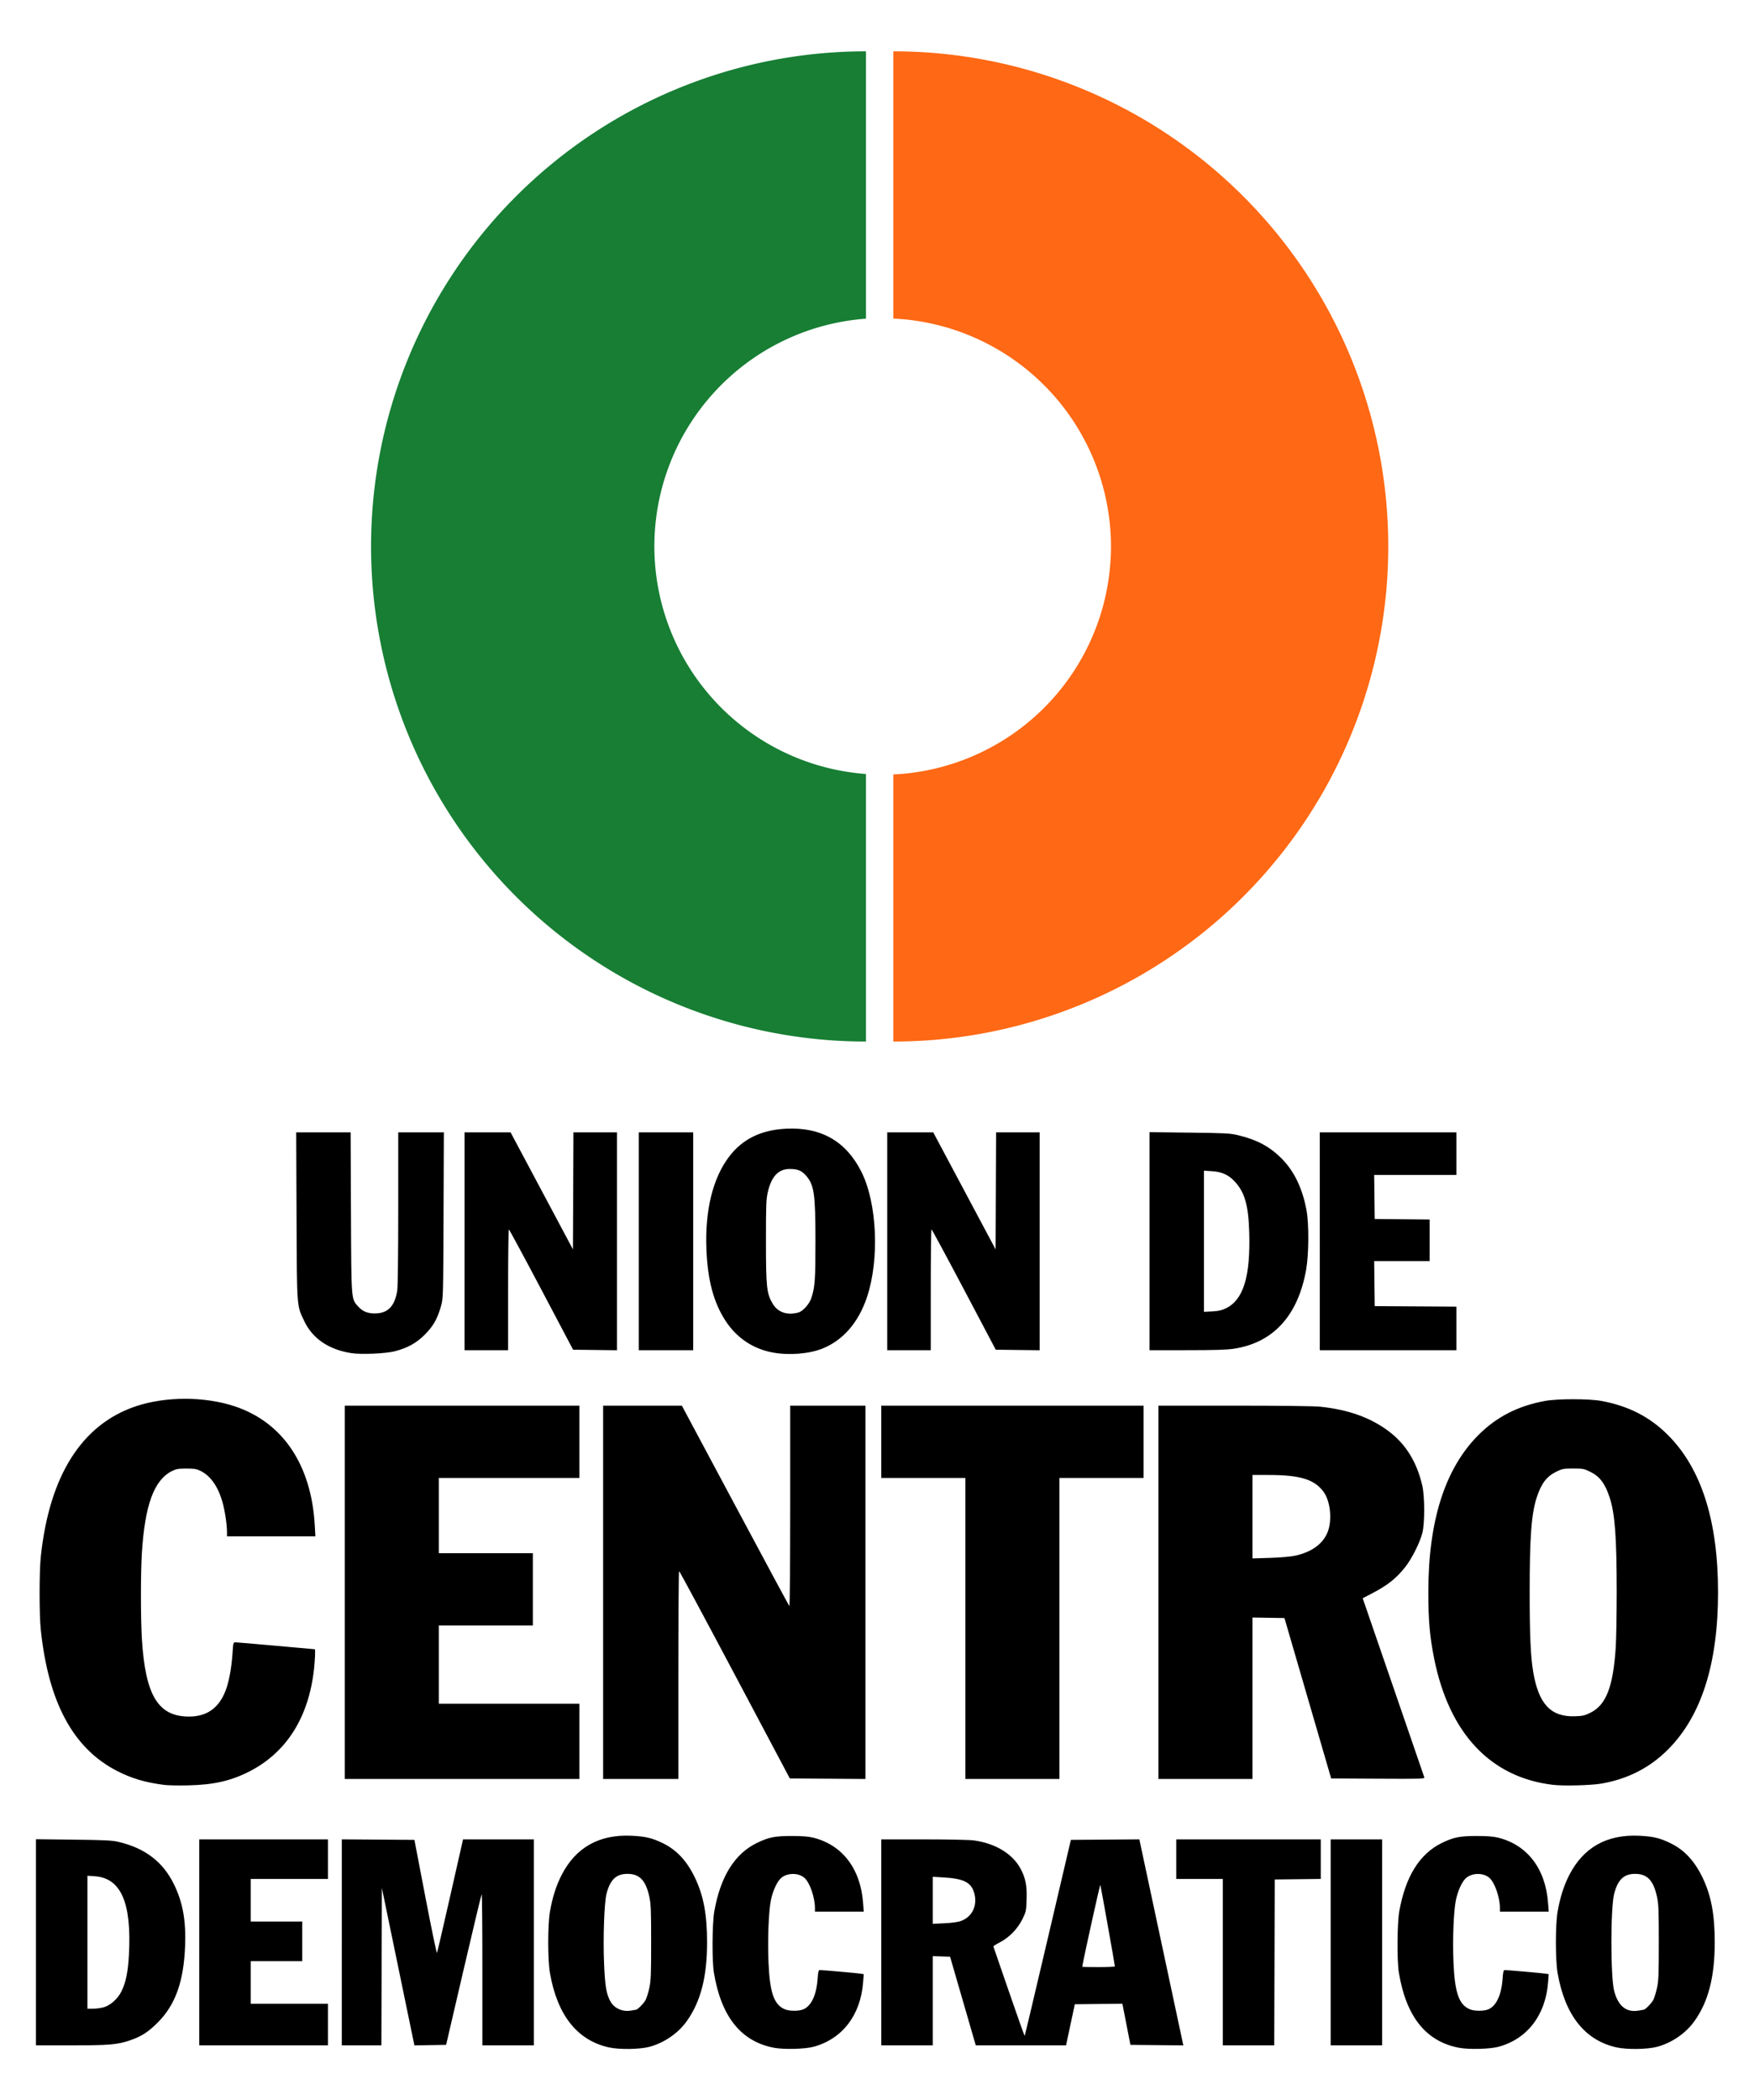
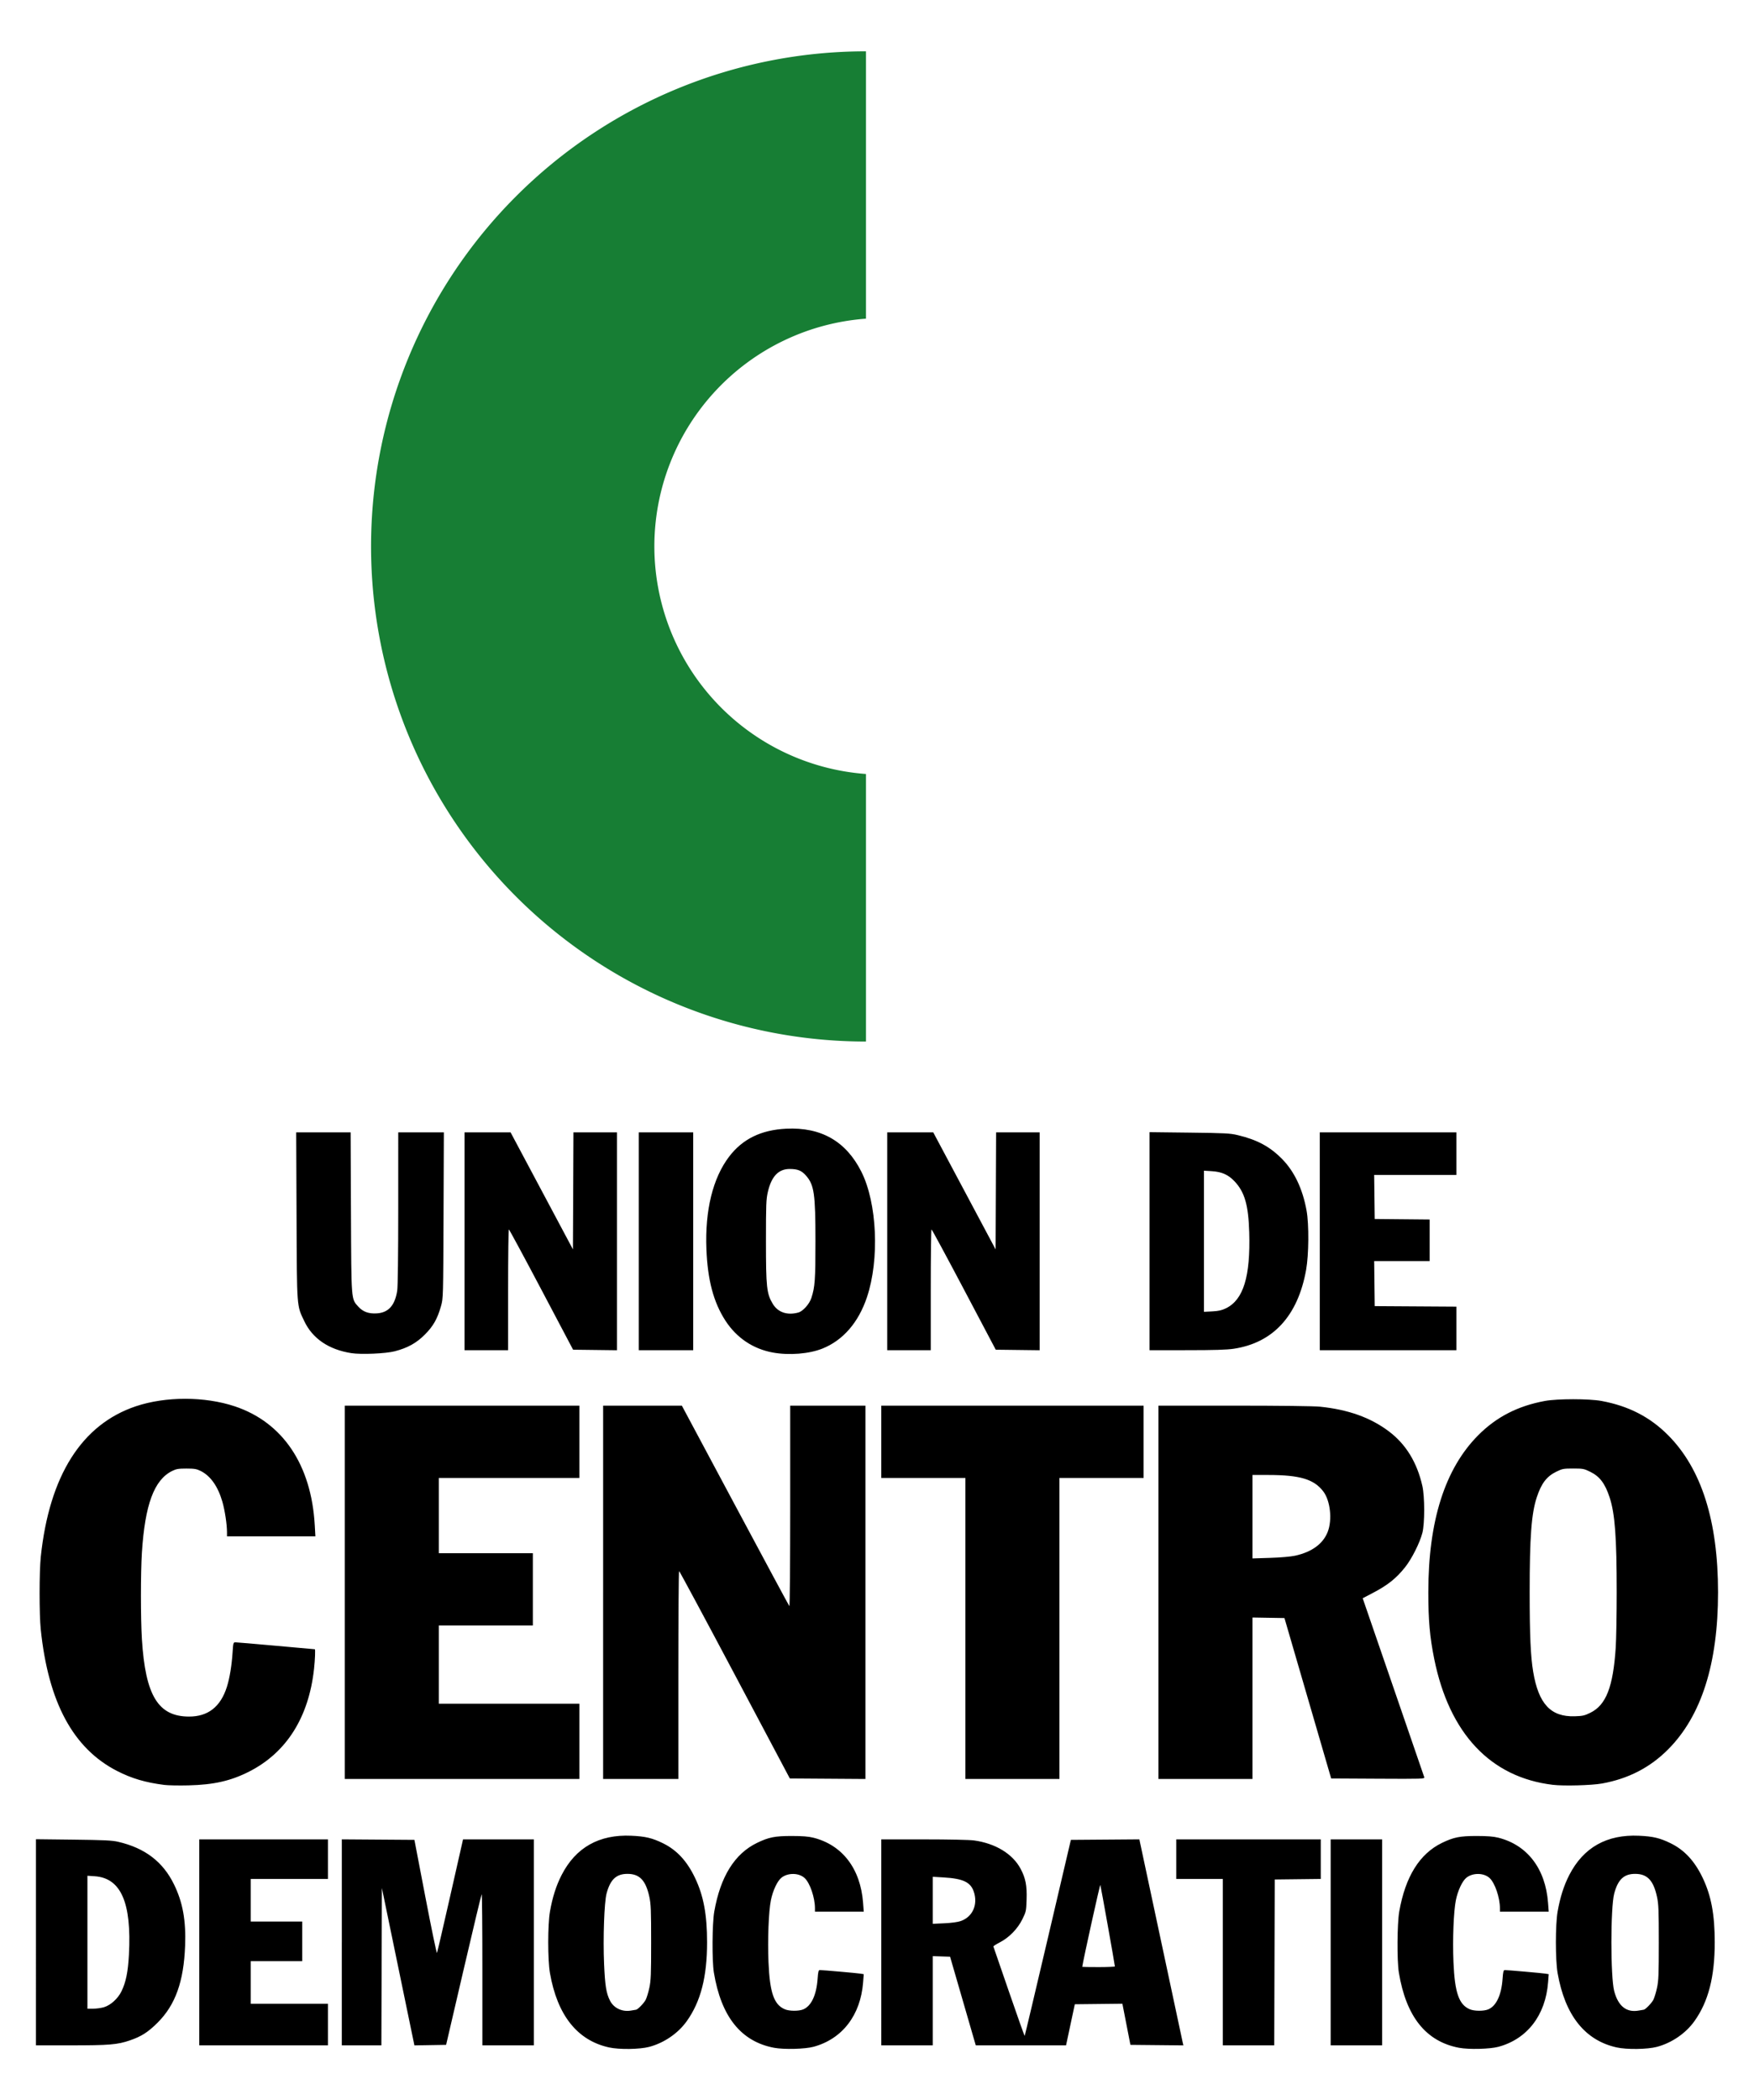
<svg xmlns="http://www.w3.org/2000/svg" xmlns:ns1="http://www.inkscape.org/namespaces/inkscape" xmlns:ns2="http://sodipodi.sourceforge.net/DTD/sodipodi-0.dtd" width="150.029mm" height="179.578mm" viewBox="0 0 531.6 636.3" id="svg2" version="1.1" ns1:version="0.91 r13725" ns2:docname="Union_de_Centro_Democratico_(logo).svg">
  <defs id="defs4" />
  <ns2:namedview id="base" pagecolor="#ffffff" bordercolor="#666666" borderopacity="1.0" ns1:pageopacity="0.0" ns1:pageshadow="2" ns1:zoom="0.49497475" ns1:cx="41.863748" ns1:cy="180.45222" ns1:document-units="px" ns1:current-layer="layer1" showgrid="false" fit-margin-top="0" fit-margin-left="0" fit-margin-right="0" fit-margin-bottom="0" ns1:window-width="1366" ns1:window-height="706" ns1:window-x="0" ns1:window-y="38" ns1:window-maximized="1" />
  <g ns1:label="Layer 1" ns1:groupmode="layer" id="layer1" transform="translate(-81.017,-219.927)">
    <g id="g4265">
      <path ns2:nodetypes="ssssssssssscsssccssscccssscsscccsssssscscccsscccssscsscccsssssscscccssccsssssssssssccssccssccccscssssscccssscccsccccccccccccccccccccccccccccccscscccccccscscccsscccccccccscsssssscscccscccccccccccccccccccccsccssssscccssccccccccccccccccccccccccccccssssssccccscsssccssssssscccsssssssssssscsssssssssscccccccccccccccccccccccccccccssscccccccscsccccccccccccccccccccccccsssscsscscsccccccccccccssccccscccsscccscssccccssssccssssssssssssscssssccccccccccccccccsccccccccccccccccccccccccccccccscccccccssssssccccsssccccsscccccccccccccccccccccccccc" ns1:connector-curvature="0" id="path4201" d="m 265.614,840.221 c -9.627,-2.118 -15.682,-9.732 -17.921,-22.534 -0.695,-3.976 -0.695,-14.631 0,-18.607 0.758,-4.335 1.893,-7.899 3.531,-11.088 4.295,-8.362 11.37,-12.348 21.14,-11.909 4.254,0.191 6.352,0.69 9.6,2.285 4.198,2.061 7.293,5.413 9.728,10.537 2.563,5.393 3.622,11.088 3.622,19.479 0,10.476 -1.926,17.947 -6.156,23.875 -2.641,3.7 -6.884,6.603 -11.394,7.795 -2.871,0.758 -9.075,0.844 -12.15,0.168 z m 8.165,-11.424 c 0.502,-0.031 2.415,-1.994 2.934,-3.01 0.31,-0.607 0.808,-2.24 1.107,-3.628 0.471,-2.185 0.544,-4.037 0.544,-13.775 0,-9.737 -0.073,-11.589 -0.544,-13.775 -1.071,-4.969 -2.925,-6.944 -6.545,-6.972 -3.453,-0.027 -5.281,1.669 -6.426,5.962 -0.703,2.638 -1.086,13.554 -0.748,21.309 0.291,6.671 0.653,8.901 1.809,11.167 1.164,2.281 3.756,3.47 6.454,2.961 0.66,-0.125 1.297,-0.232 1.415,-0.24 z m 41.856,11.532 c -10.031,-1.9 -16.047,-9.411 -18.257,-22.795 -0.59,-3.572 -0.52,-14.829 0.115,-18.454 1.858,-10.614 6.173,-17.545 12.972,-20.836 3.535,-1.711 5.429,-2.087 10.5,-2.085 3.235,0 5.074,0.146 6.543,0.513 8.812,2.205 14.31,9.39 15.089,19.72 l 0.203,2.692 -7.393,0 -7.393,0 0,-1.024 c 0,-3.22 -1.507,-7.649 -3.112,-9.146 -1.716,-1.6 -5.004,-1.677 -6.989,-0.162 -1.269,0.968 -2.656,3.902 -3.255,6.881 -0.685,3.408 -1.013,11.908 -0.725,18.75 0.39,9.269 1.656,12.9 4.979,14.289 1.364,0.57 4.214,0.581 5.554,0.021 2.443,-1.021 4.001,-4.339 4.351,-9.265 0.152,-2.146 0.278,-2.645 0.668,-2.647 0.853,-0.003 11.247,0.91 12.298,1.08 l 1.018,0.164 -0.19,2.47 c -0.766,9.964 -6.315,17.169 -15.045,19.533 -2.565,0.695 -8.99,0.856 -11.929,0.299 z m 207.6,0 c -10.031,-1.9 -16.047,-9.411 -18.257,-22.795 -0.59,-3.572 -0.52,-14.829 0.115,-18.454 1.858,-10.614 6.173,-17.545 12.972,-20.836 3.535,-1.711 5.429,-2.087 10.5,-2.085 3.235,0 5.074,0.146 6.543,0.513 8.812,2.205 14.31,9.39 15.089,19.72 l 0.203,2.692 -7.393,0 -7.393,0 0,-1.024 c 0,-3.22 -1.507,-7.649 -3.112,-9.146 -1.716,-1.6 -5.004,-1.677 -6.989,-0.162 -1.269,0.968 -2.656,3.902 -3.255,6.881 -0.685,3.408 -1.013,11.908 -0.725,18.75 0.39,9.269 1.656,12.9 4.979,14.289 1.364,0.57 4.214,0.581 5.554,0.021 2.443,-1.021 4.001,-4.339 4.351,-9.265 0.152,-2.146 0.278,-2.645 0.668,-2.647 0.853,-0.003 11.247,0.91 12.298,1.08 l 1.018,0.164 -0.19,2.47 c -0.766,9.964 -6.315,17.169 -15.045,19.533 -2.565,0.695 -8.99,0.856 -11.929,0.299 z m 47.779,-0.108 c -9.627,-2.118 -15.682,-9.732 -17.921,-22.534 -0.695,-3.976 -0.695,-14.631 0,-18.607 0.758,-4.335 1.893,-7.899 3.531,-11.088 4.295,-8.362 11.37,-12.348 21.14,-11.909 4.254,0.191 6.352,0.69 9.6,2.285 4.198,2.061 7.293,5.413 9.728,10.537 2.563,5.393 3.622,11.088 3.622,19.479 0,10.476 -1.926,17.947 -6.156,23.875 -2.641,3.7 -6.884,6.603 -11.394,7.795 -2.871,0.758 -9.075,0.844 -12.15,0.168 z m 8.165,-11.424 c 0.502,-0.031 2.415,-1.994 2.934,-3.01 0.31,-0.607 0.808,-2.24 1.107,-3.628 0.471,-2.185 0.544,-4.037 0.544,-13.775 0,-9.737 -0.073,-11.589 -0.544,-13.775 -1.071,-4.969 -2.925,-6.944 -6.545,-6.972 -3.453,-0.027 -5.281,1.669 -6.426,5.962 -1.136,4.26 -1.136,25.308 0,29.568 1.228,4.603 3.757,6.578 7.515,5.869 0.66,-0.125 1.297,-0.232 1.415,-0.24 z m -487.265,-20.438 0,-31.225 11.325,0.132 c 9.331,0.109 11.721,0.224 13.575,0.652 8.106,1.871 13.564,6.021 16.92,12.865 2.682,5.469 3.675,10.943 3.383,18.651 -0.41,10.819 -2.929,17.872 -8.303,23.249 -2.912,2.913 -4.942,4.212 -8.472,5.417 -3.743,1.278 -6.217,1.485 -17.8,1.485 l -10.628,0 z m 20.616,19.672 c 2.006,-0.596 4.215,-2.594 5.287,-4.781 1.359,-2.776 1.992,-5.869 2.274,-11.116 0.85,-15.797 -2.409,-23.249 -10.402,-23.783 l -2.175,-0.145 0,20.139 0,20.139 1.746,0 c 0.96,0 2.432,-0.204 3.271,-0.453 z m 28.884,-19.647 0,-31.2 19.5,0 19.5,0 0,6 0,6 -11.7,0 -11.7,0 0,6.45 0,6.45 7.8,0 7.8,0 0,6 0,6 -7.8,0 -7.8,0 0,6.45 0,6.45 11.7,0 11.7,0 0,6.3 0,6.3 -19.5,0 -19.5,0 z m 43.2,-0.004 0,-31.204 11.001,0.079 11.001,0.079 3.322,17.307 c 1.827,9.519 3.408,17.146 3.514,16.95 0.105,-0.196 1.927,-8.018 4.047,-17.382 l 3.856,-17.025 10.729,0 10.729,0 0,31.2 0,31.2 -7.8,0 -7.8,0 0,-23 c 0,-12.65 -0.092,-22.908 -0.205,-22.795 -0.113,0.113 -2.585,10.429 -5.494,22.925 l -5.289,22.72 -4.804,0.082 -4.804,0.082 -2.314,-11.182 c -1.273,-6.15 -3.49,-16.876 -4.928,-23.836 l -2.614,-12.654 -0.077,23.829 -0.077,23.829 -5.998,0 -5.998,0 0,-31.204 z m 163.5,0.004 0,-31.2 12.878,0 c 7.522,0 13.854,0.134 15.225,0.322 6.507,0.894 11.719,4.066 14.128,8.599 1.506,2.834 1.948,5.095 1.812,9.27 -0.114,3.512 -0.159,3.724 -1.279,6 -1.438,2.921 -3.995,5.543 -6.847,7.018 -1.108,0.573 -1.981,1.133 -1.94,1.244 0.041,0.111 2.166,6.277 4.724,13.7 2.557,7.424 4.699,13.449 4.759,13.388 0.06,-0.06 3.235,-13.448 7.056,-29.75 l 6.946,-29.641 10.381,-0.079 10.381,-0.079 0.169,0.829 c 0.419,2.061 12.857,60.304 13.007,60.909 l 0.169,0.68 -8.03,-0.08 -8.03,-0.08 -1.216,-6.23 -1.216,-6.23 -7.21,0.08 -7.21,0.08 -1.328,6.225 -1.328,6.225 -13.682,0 -13.682,0 -3.892,-13.425 -3.892,-13.425 -2.625,-0.087 -2.625,-0.087 0,13.512 0,13.512 -7.8,0 -7.8,0 z m 70.8,7.289 c 0,-0.437 -4.253,-24.259 -4.408,-24.689 -0.11,-0.306 -5.211,22.792 -5.482,24.825 -0.005,0.041 2.218,0.075 4.94,0.075 2.723,0 4.95,-0.095 4.95,-0.211 z m -46.682,-13.754 c 3.601,-1.277 5.238,-5.015 3.907,-8.922 -0.972,-2.852 -3.248,-3.927 -9.05,-4.275 l -3.375,-0.203 0,7.124 0,7.124 3.525,-0.163 c 2.191,-0.102 4.081,-0.361 4.993,-0.684 z m 79.382,12.465 0,-25.2 -7.05,0 -7.05,0 0,-6 0,-6 21.9,0 21.9,0 0,5.994 0,5.994 -6.975,0.081 -6.975,0.081 -0.077,25.125 -0.077,25.125 -7.798,0 -7.798,0 0,-25.2 z m 32.7,-6 0,-31.2 7.8,0 7.8,0 0,31.2 0,31.2 -7.8,0 -7.8,0 z M 130.817,760.688 c -5.728,-0.726 -9.904,-1.96 -14.34,-4.238 -13.293,-6.828 -20.812,-20.775 -23.109,-42.866 -0.473,-4.548 -0.465,-17.511 0.014,-22.05 2.591,-24.556 12.417,-40.082 28.844,-45.573 9.003,-3.01 20.824,-3.002 29.919,0.02 14.549,4.835 23.221,17.695 24.266,35.986 l 0.195,3.417 -13.396,0 -13.396,0 -9e-4,-1.275 c -0.001,-2.344 -0.655,-6.649 -1.399,-9.217 -1.354,-4.676 -3.608,-7.857 -6.62,-9.343 -1.198,-0.591 -1.893,-0.706 -4.28,-0.706 -2.403,0 -3.079,0.113 -4.31,0.72 -5.479,2.701 -8.254,10.187 -9.182,24.771 -0.394,6.189 -0.391,19.912 0.004,26.25 1.065,17.047 4.931,23.381 14.281,23.396 5.772,0.01 9.559,-2.96 11.475,-8.996 0.825,-2.6 1.465,-6.452 1.715,-10.326 0.194,-3.007 0.24,-3.174 0.865,-3.174 0.363,0 5.908,0.472 12.323,1.05 6.415,0.578 11.701,1.05 11.746,1.05 0.189,0 0.061,3.223 -0.236,5.937 -1.608,14.69 -8.326,25.336 -19.623,31.101 -5.569,2.842 -10.736,4.018 -18.458,4.202 -2.888,0.069 -6.171,0.008 -7.298,-0.135 z m 420.847,-0.027 c -18.871,-2.245 -31.383,-15.512 -35.963,-38.133 -1.342,-6.626 -1.792,-11.704 -1.792,-20.195 0,-21.605 5.02,-37.413 15.105,-47.567 5.505,-5.543 11.999,-8.885 20.209,-10.401 3.806,-0.703 13.376,-0.703 17.181,0 8.21,1.516 14.704,4.858 20.209,10.401 10.086,10.154 15.105,25.962 15.105,47.567 0,21.605 -5.02,37.413 -15.105,47.567 -5.475,5.513 -12.071,8.92 -20.049,10.357 -3.151,0.568 -11.6,0.797 -14.901,0.404 z m 11.348,-21.83 c 4.775,-2.351 6.898,-7.788 7.693,-19.698 0.165,-2.475 0.3,-10.035 0.3,-16.8 0,-16.748 -0.529,-23.82 -2.149,-28.756 -1.383,-4.212 -2.991,-6.337 -5.868,-7.754 -1.889,-0.93 -2.202,-0.99 -5.173,-0.99 -2.972,0 -3.284,0.06 -5.173,0.99 -2.877,1.416 -4.485,3.541 -5.868,7.754 -1.621,4.937 -2.149,12.008 -2.149,28.756 0,12.938 0.29,19.454 1.073,24.109 1.637,9.733 5.328,13.674 12.598,13.451 2.38,-0.073 2.985,-0.209 4.717,-1.062 z m -377.498,-36.498 0,-56.55 35.55,0 35.55,0 0,10.95 0,10.95 -21.3,0 -21.3,0 0,11.4 0,11.4 14.25,0 14.25,0 0,10.95 0,10.95 -14.25,0 -14.25,0 0,11.85 0,11.85 21.3,0 21.3,0 0,11.4 0,11.4 -35.55,0 -35.55,0 z m 78.3,0 0,-56.55 11.929,0 11.929,0 16.163,30.225 c 8.89,16.624 16.279,30.353 16.421,30.51 0.143,0.159 0.257,-13.255 0.257,-30.225 l 0,-30.51 11.4,0 11.4,0 0,56.554 0,56.554 -11.456,-0.079 -11.456,-0.079 -16.669,-31.414 c -9.168,-17.278 -16.77,-31.419 -16.894,-31.425 -0.124,-0.006 -0.225,14.164 -0.225,31.489 l 0,31.5 -11.4,0 -11.4,0 0,-56.55 z m 109.8,10.95 0,-45.6 -12.75,0 -12.75,0 0,-10.95 0,-10.95 39.75,0 39.75,0 0,10.95 0,10.95 -12.75,0 -12.75,0 0,45.6 0,45.6 -14.25,0 -14.25,0 z m 58.5,-10.95 0,-56.55 22.918,0 c 13.82,0 24.152,0.125 26.025,0.315 8.57,0.868 15.345,3.293 20.902,7.481 5.152,3.882 8.531,9.389 10.145,16.534 0.737,3.265 0.74,11.395 0.005,14.22 -0.795,3.055 -3.209,7.85 -5.239,10.404 -2.715,3.417 -5.294,5.459 -9.972,7.896 l -2.879,1.5 9.247,26.85 c 5.086,14.768 9.324,27.088 9.418,27.378 0.162,0.5 -0.59,0.524 -14.024,0.45 l -14.195,-0.078 -7.079,-24.3 -7.079,-24.3 -4.847,-0.082 -4.847,-0.082 0,24.457 0,24.457 -14.25,0 -14.25,0 0,-56.55 z m 41.4,-11.085 c 5.068,-1.099 8.495,-3.598 9.903,-7.223 1.427,-3.674 0.793,-9.46 -1.344,-12.261 -2.812,-3.687 -7.069,-4.964 -16.584,-4.976 l -4.875,-0.006 0,12.643 0,12.643 5.325,-0.167 c 3.155,-0.099 6.242,-0.365 7.575,-0.654 z M 187.476,629.87 c -6.812,-1.07 -11.709,-4.39 -14.213,-9.634 -2.346,-4.915 -2.251,-3.626 -2.369,-31.977 l -0.106,-25.275 8.247,0 8.247,0 0.103,24.225 c 0.115,27.048 0.047,26.175 2.216,28.575 1.416,1.567 3.163,2.205 5.616,2.048 3.526,-0.225 5.479,-2.387 6.185,-6.849 0.192,-1.211 0.309,-10.673 0.311,-24.975 l 0.002,-23.025 6.913,0 6.913,0 -0.096,25.125 c -0.095,24.85 -0.103,25.151 -0.758,27.478 -1.089,3.87 -2.336,6.083 -4.86,8.625 -2.586,2.604 -5.233,4.076 -9.162,5.097 -2.76,0.717 -10.189,1.034 -13.188,0.563 z m 127.824,-0.168 c -6.036,-1.09 -11.06,-4.464 -14.447,-9.703 -3.585,-5.546 -5.374,-12.284 -5.739,-21.616 -0.46,-11.775 1.943,-21.554 6.892,-28.05 4.067,-5.338 9.703,-8.09 17.308,-8.455 10.571,-0.506 18.114,3.808 22.757,13.017 4.786,9.492 5.548,26.584 1.697,38.056 -2.57,7.656 -7.248,13.045 -13.495,15.546 -4.012,1.606 -10.06,2.093 -14.973,1.206 z m 7.672,-12.13 c 1.419,-0.394 3.356,-2.563 3.964,-4.438 1.076,-3.317 1.228,-5.441 1.228,-17.151 0,-14.416 -0.386,-17.079 -2.883,-19.917 -1.329,-1.51 -2.499,-1.979 -4.944,-1.982 -3.378,-0.004 -5.521,2.255 -6.6,6.956 -0.514,2.237 -0.572,3.766 -0.572,14.942 0,13.94 0.213,15.89 2.072,18.973 1.552,2.574 4.41,3.54 7.736,2.616 z m -101.158,-21.589 0,-33 6.975,0.003 6.975,0.003 9.45,17.727 9.45,17.727 0.077,-17.729 0.077,-17.729 6.598,0 6.598,0 0,33.006 0,33.006 -6.653,-0.081 -6.653,-0.081 -9.622,-18.217 c -5.292,-10.022 -9.723,-18.223 -9.847,-18.228 -0.124,-0.005 -0.225,8.227 -0.225,18.292 l 0,18.3 -6.6,0 -6.6,0 0,-33 z m 52.8,0 0,-33 8.25,0 8.25,0 0,33 0,33 -8.25,0 -8.25,0 z m 75.3,0 0,-33 6.975,0.003 6.975,0.003 9.45,17.727 9.45,17.727 0.077,-17.729 0.077,-17.729 6.598,0 6.598,0 0,33.006 0,33.006 -6.653,-0.081 -6.653,-0.081 -9.622,-18.217 c -5.292,-10.022 -9.723,-18.223 -9.847,-18.228 -0.124,-0.005 -0.225,8.227 -0.225,18.292 l 0,18.3 -6.6,0 -6.6,0 0,-33 z m 79.5,-0.029 0,-33.028 12.075,0.141 c 10.816,0.126 12.343,0.204 14.644,0.753 5.924,1.413 9.776,3.487 13.481,7.262 3.708,3.778 6.207,9.049 7.396,15.601 0.762,4.201 0.689,13.366 -0.144,18 -2.499,13.907 -9.994,22.064 -21.926,23.863 -2.118,0.319 -5.86,0.434 -14.201,0.435 l -11.325,0.003 0,-33.029 z m 23.181,20.326 c 5.279,-2.583 7.429,-9.604 7.037,-22.983 -0.243,-8.286 -1.378,-12.222 -4.465,-15.487 -1.903,-2.012 -3.861,-2.879 -6.927,-3.064 l -2.325,-0.141 0,21.376 0,21.376 2.507,-0.132 c 1.936,-0.102 2.887,-0.317 4.173,-0.947 z m 28.419,-20.297 0,-33 20.7,0 20.7,0 0,6.45 0,6.45 -12.456,0 -12.456,0 0.081,6.675 0.081,6.675 8.325,0.08 8.325,0.08 0,6.295 0,6.295 -8.406,0 -8.406,0 0.081,6.825 0.081,6.825 12.375,0.078 12.375,0.078 0,6.597 0,6.597 -20.7,0 -20.7,0 0,-33 z" style="fill:#000000" />
      <path id="path4257" d="m 343.477,235.475 a 150,150 0 0 0 -150,150 150,150 0 0 0 150,150 l 0,-81.059 a 69.195,69.195 0 0 1 -64.137,-68.941 69.195,69.195 0 0 1 64.137,-69.002 l 0,-80.998 z" style="color:#000000;clip-rule:nonzero;display:inline;overflow:visible;visibility:visible;opacity:1;isolation:auto;mix-blend-mode:normal;color-interpolation:sRGB;color-interpolation-filters:linearRGB;solid-color:#000000;solid-opacity:1;fill:#167d33;fill-opacity:0.992;fill-rule:nonzero;stroke:none;stroke-width:5;stroke-linecap:round;stroke-linejoin:miter;stroke-miterlimit:4;stroke-dasharray:none;stroke-dashoffset:0;stroke-opacity:1;color-rendering:auto;image-rendering:auto;shape-rendering:auto;text-rendering:auto;enable-background:accumulate" ns1:connector-curvature="0" />
-       <path id="path4203" d="m 351.768,235.475 0,80.967 a 69.195,69.195 0 0 1 65.963,69.033 69.195,69.195 0 0 1 -65.963,69.08 l 0,80.92 a 150,150 0 0 0 150,-150 150,150 0 0 0 -150,-150 z" style="color:#000000;clip-rule:nonzero;display:inline;overflow:visible;visibility:visible;opacity:1;isolation:auto;mix-blend-mode:normal;color-interpolation:sRGB;color-interpolation-filters:linearRGB;solid-color:#000000;solid-opacity:1;fill:#ff6713;fill-opacity:0.992;fill-rule:nonzero;stroke:none;stroke-width:5;stroke-linecap:round;stroke-linejoin:miter;stroke-miterlimit:4;stroke-dasharray:none;stroke-dashoffset:0;stroke-opacity:1;color-rendering:auto;image-rendering:auto;shape-rendering:auto;text-rendering:auto;enable-background:accumulate" ns1:connector-curvature="0" />
    </g>
  </g>
</svg>